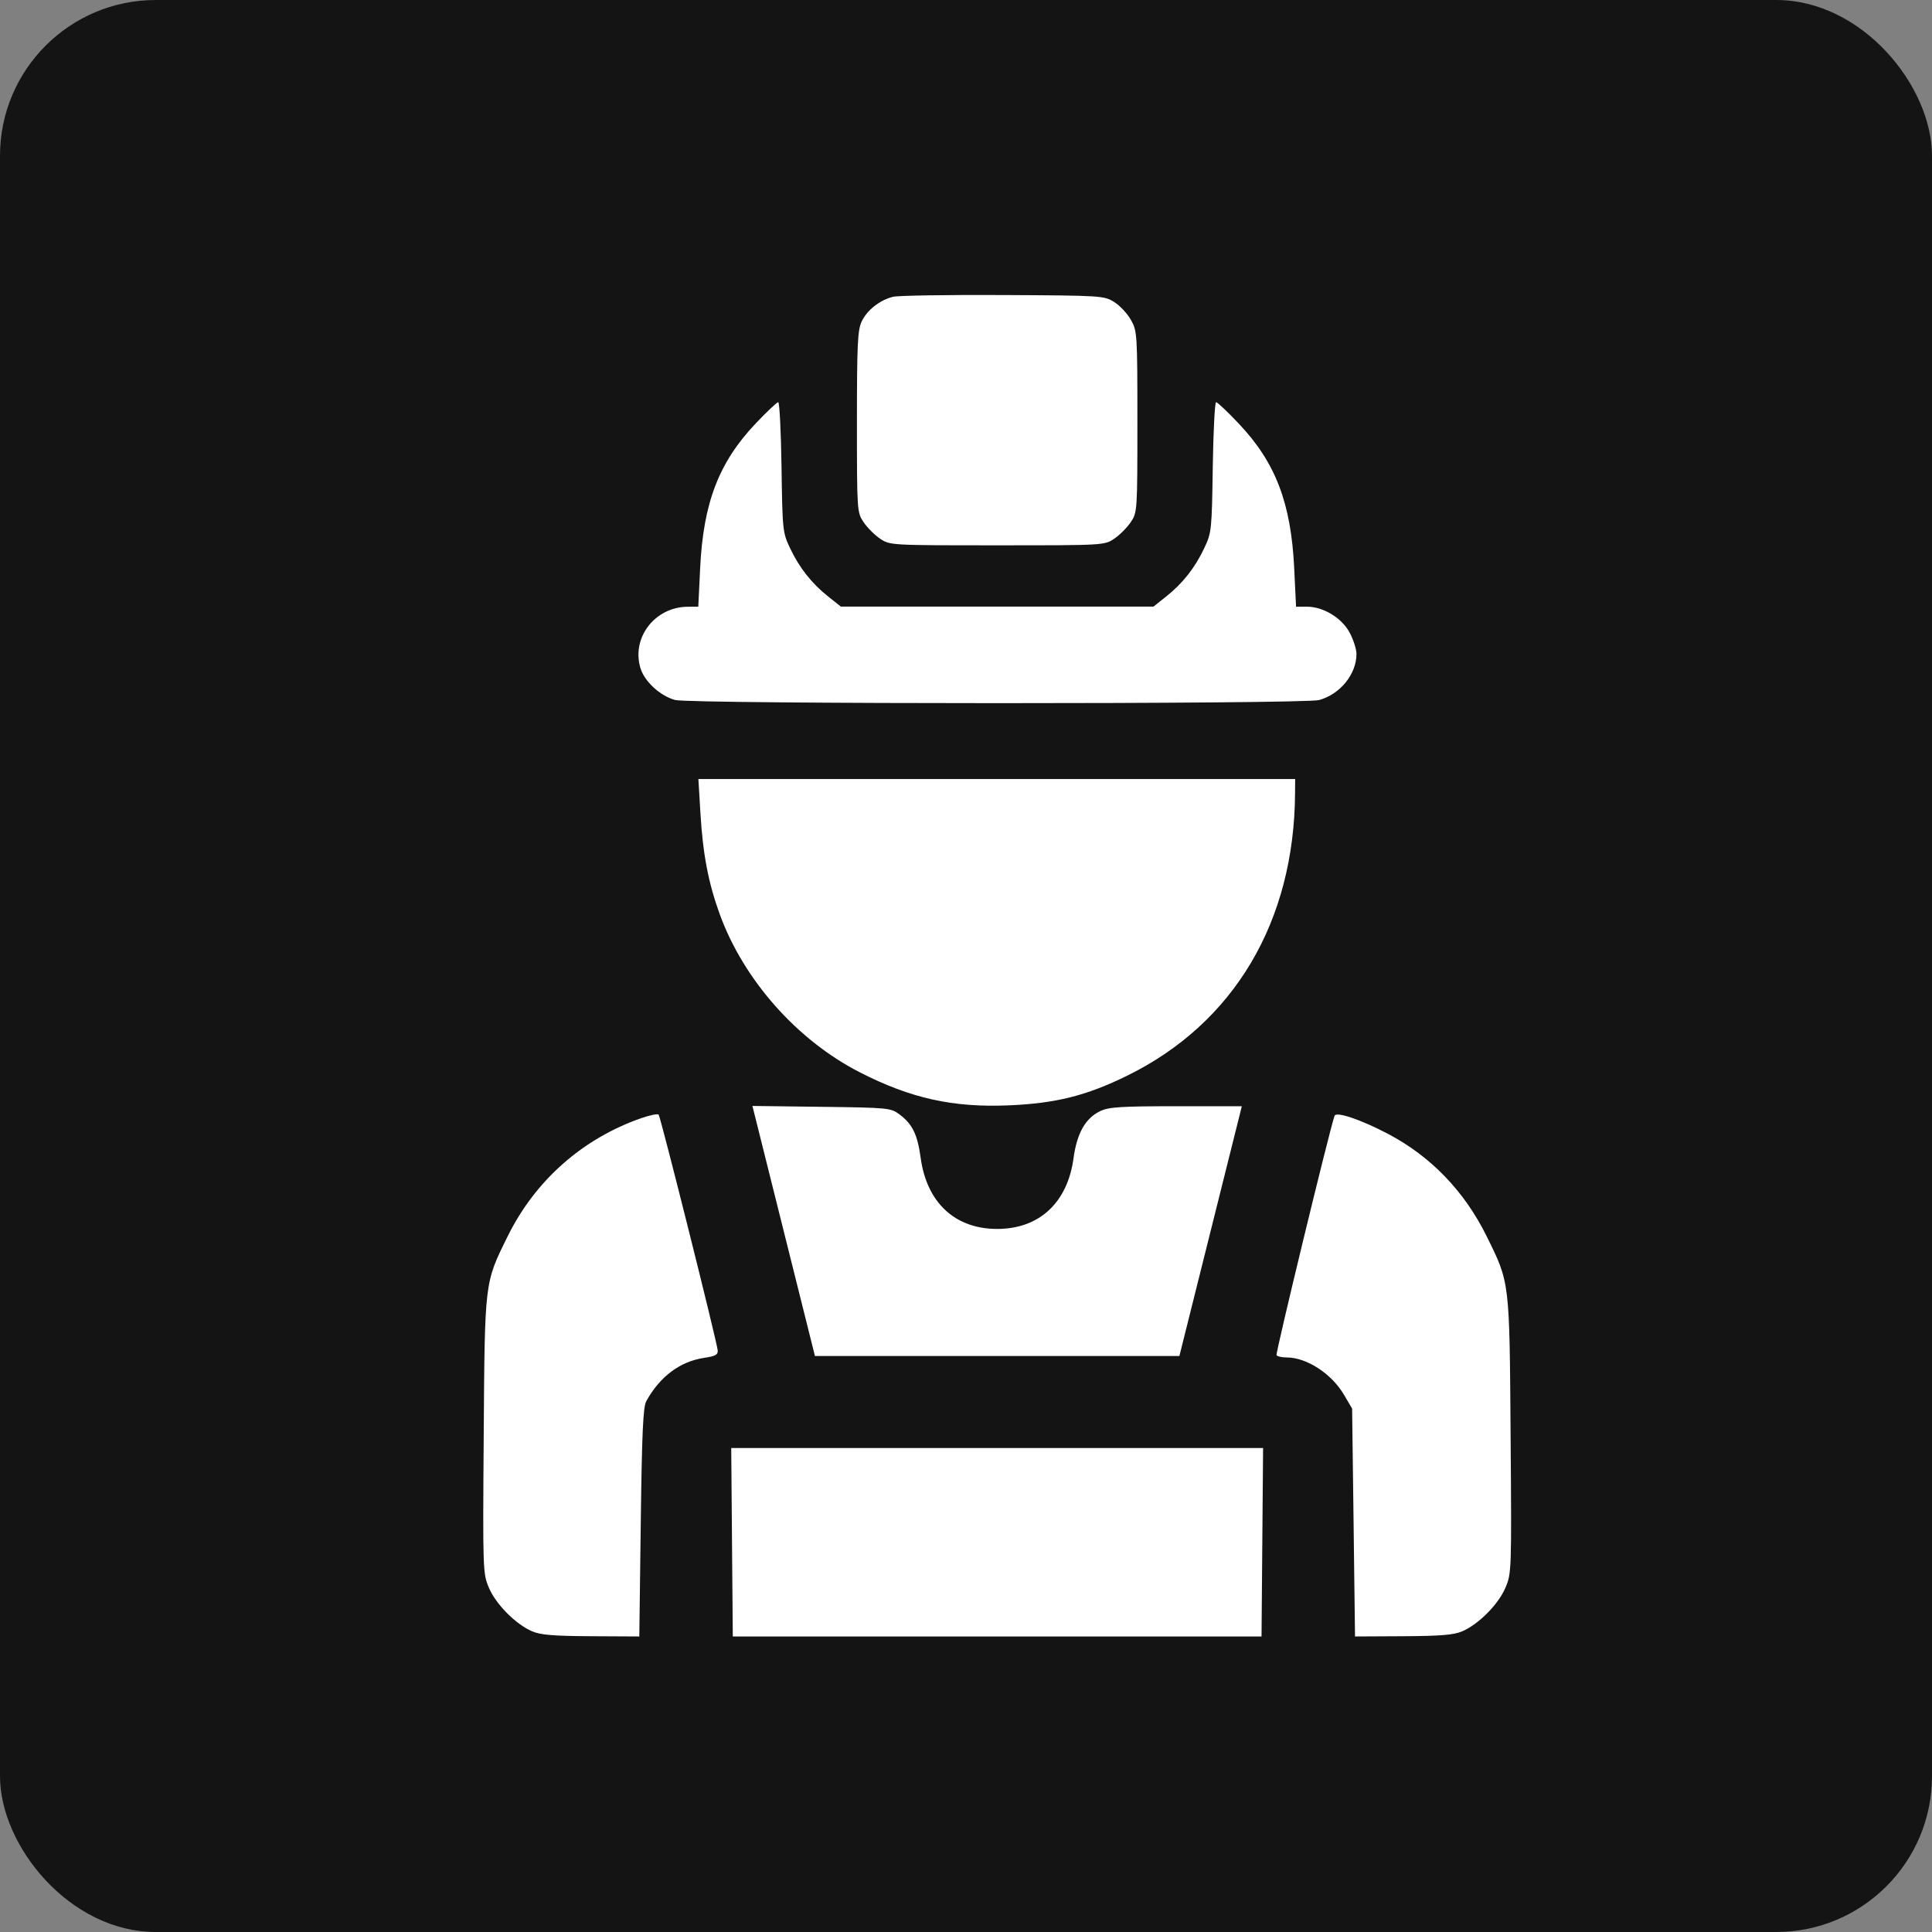
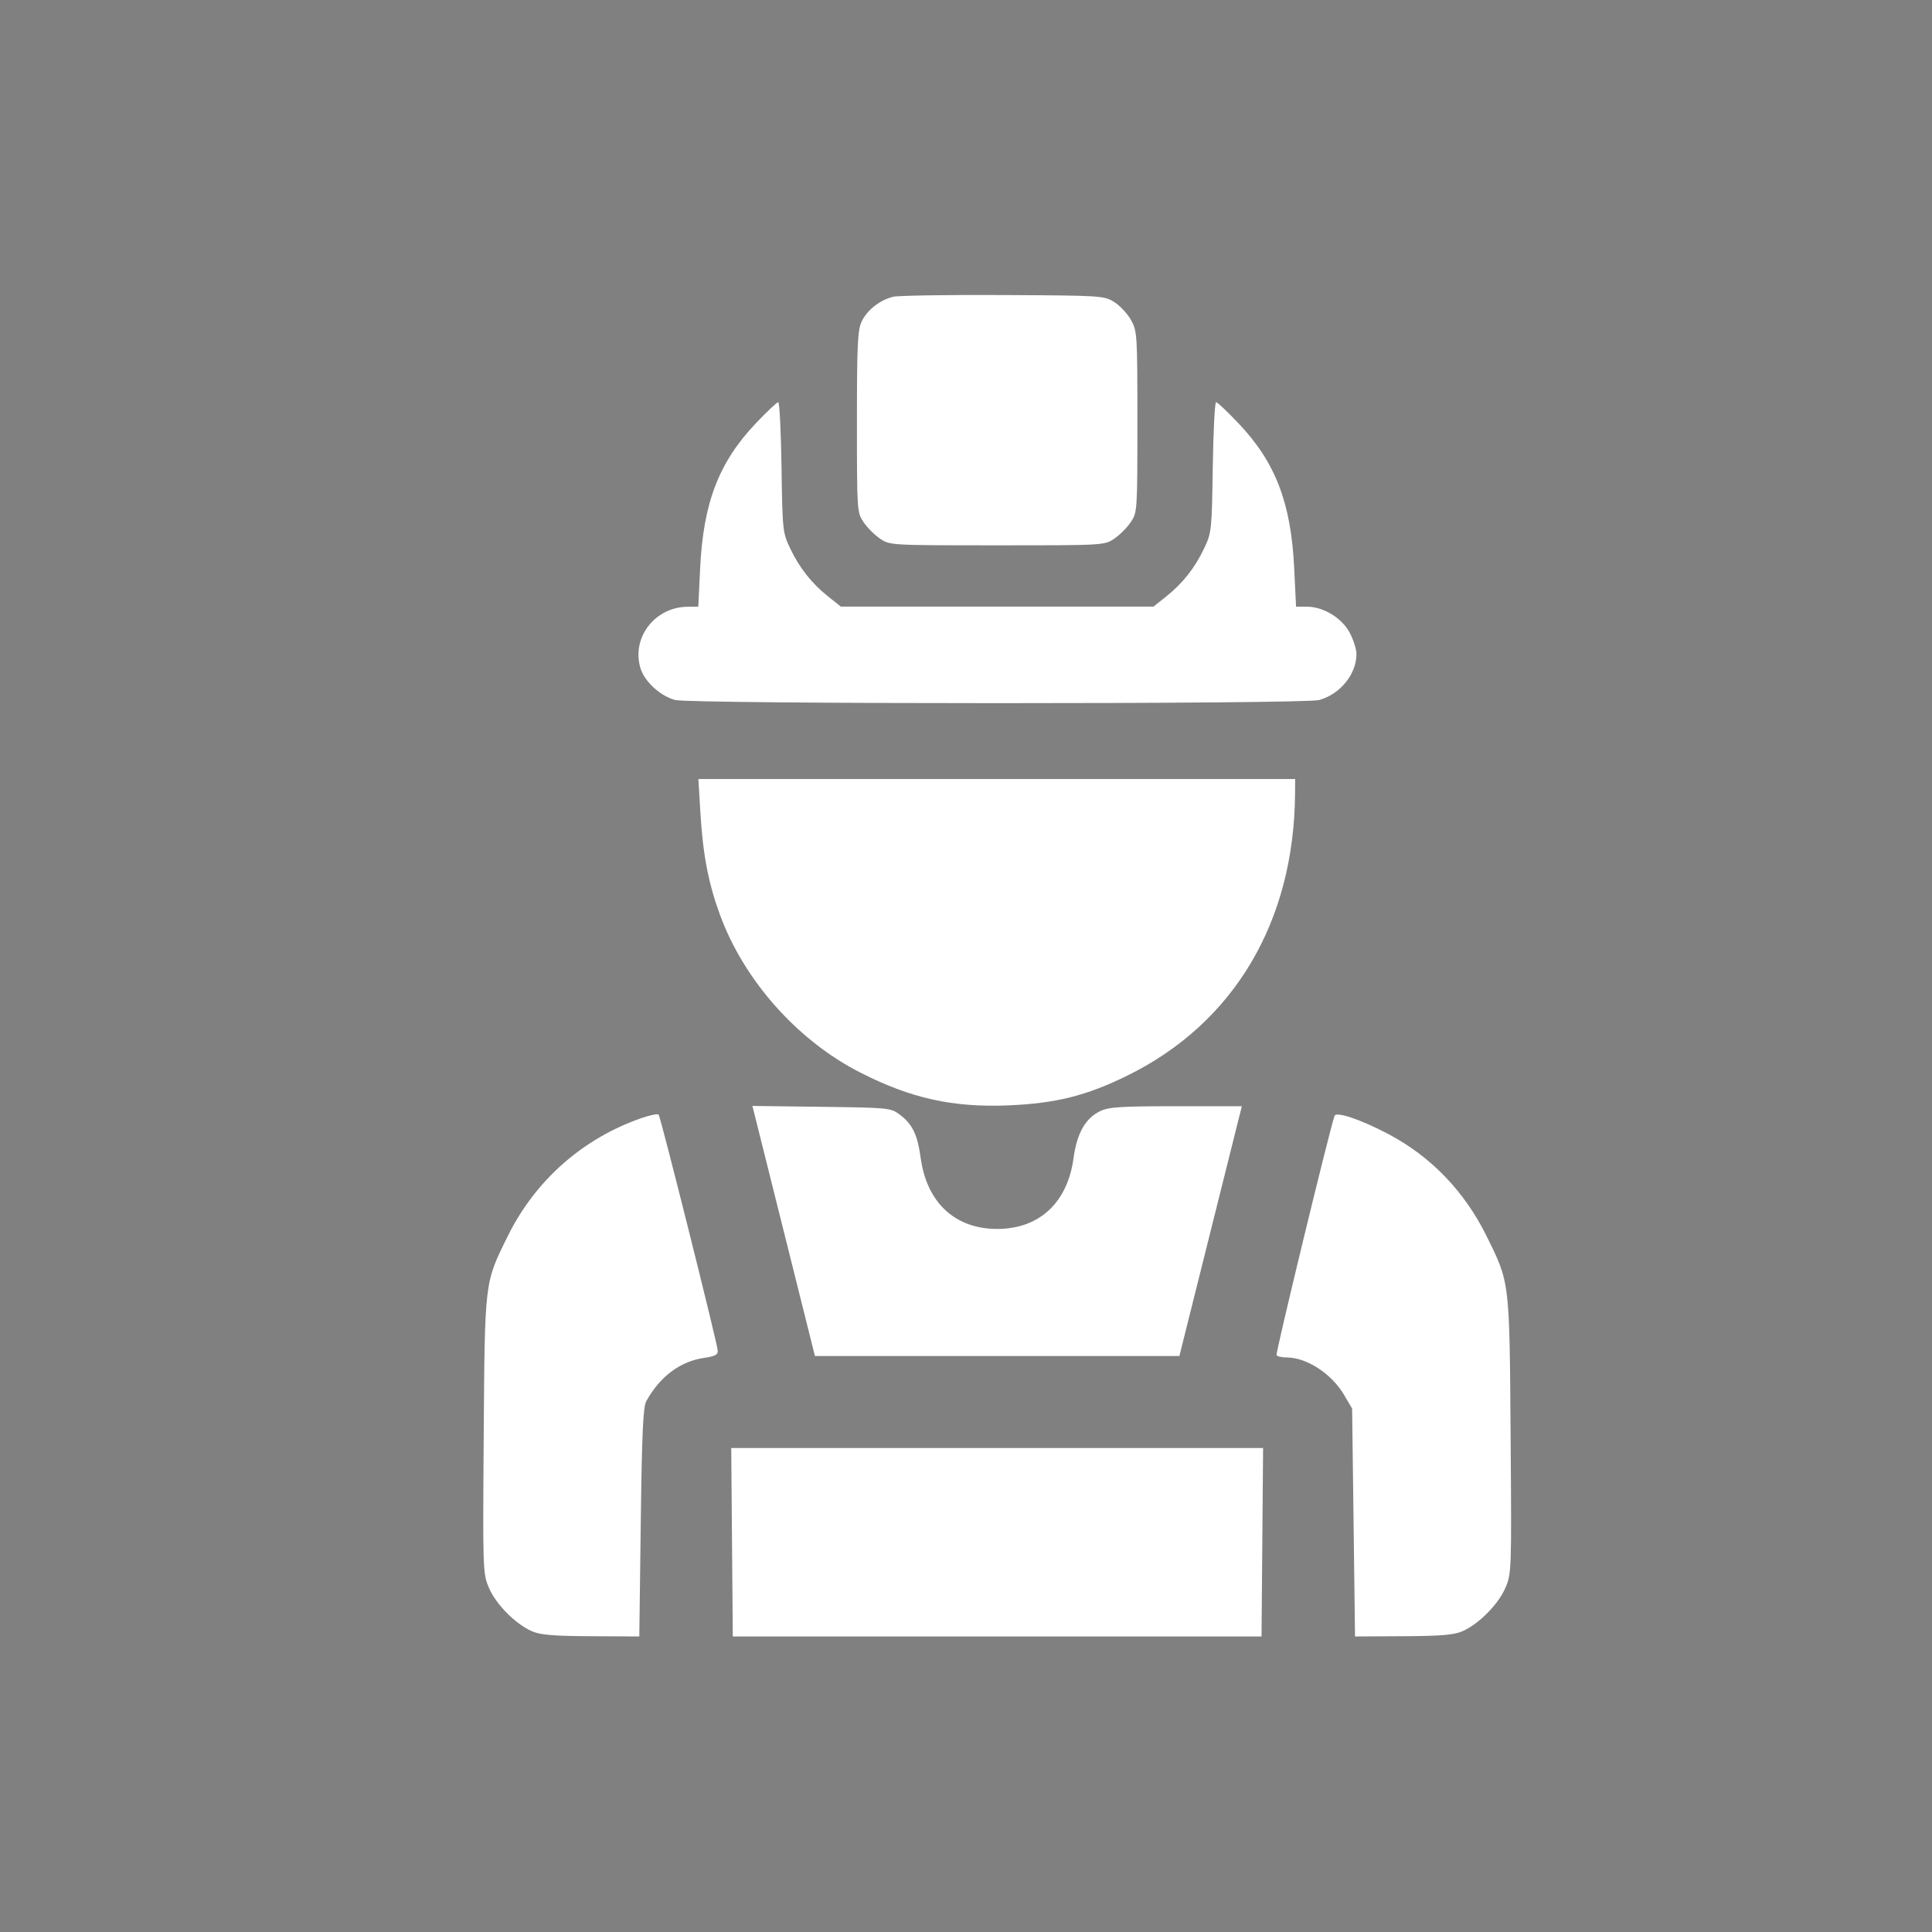
<svg xmlns="http://www.w3.org/2000/svg" width="62" height="62" viewBox="0 0 62 62" fill="none">
  <rect x="0" y="0" width="62" height="62" fill="#808080" stroke="none" />
-   <rect width="62" height="62" rx="5" fill="#141414" />
  <path fill-rule="evenodd" clip-rule="evenodd" d="M28.659 9.524C28.233 9.63 27.827 9.949 27.652 10.317C27.522 10.591 27.5 11.056 27.5 13.539C27.5 16.402 27.503 16.445 27.713 16.757C27.831 16.931 28.069 17.17 28.243 17.287C28.558 17.499 28.576 17.5 32 17.5C35.424 17.5 35.443 17.499 35.757 17.287C35.931 17.17 36.17 16.931 36.287 16.757C36.497 16.445 36.5 16.402 36.5 13.538C36.5 10.716 36.494 10.625 36.293 10.266C36.179 10.063 35.936 9.804 35.754 9.691C35.43 9.489 35.343 9.484 32.188 9.468C30.409 9.459 28.821 9.484 28.659 9.524ZM24.254 13.586C23.07 14.834 22.57 16.133 22.469 18.227L22.409 19.469L22.072 19.471C21.019 19.477 20.259 20.461 20.552 21.438C20.681 21.869 21.179 22.329 21.662 22.463C22.148 22.598 41.847 22.6 42.333 22.465C43.01 22.277 43.531 21.633 43.531 20.986C43.531 20.838 43.434 20.533 43.316 20.309C43.062 19.83 42.469 19.469 41.937 19.469H41.592L41.532 18.227C41.43 16.133 40.93 14.834 39.746 13.586C39.392 13.212 39.067 12.906 39.026 12.906C38.984 12.906 38.937 13.845 38.919 14.992C38.889 17.013 38.881 17.094 38.644 17.594C38.346 18.224 37.953 18.722 37.419 19.146L37.016 19.467H32H26.985L26.581 19.146C26.048 18.722 25.654 18.224 25.355 17.594C25.117 17.093 25.109 17.017 25.08 14.992C25.063 13.845 25.016 12.906 24.974 12.906C24.933 12.906 24.609 13.212 24.254 13.586ZM22.478 26.102C22.557 27.421 22.733 28.339 23.101 29.348C23.869 31.452 25.583 33.385 27.593 34.412C29.227 35.248 30.582 35.548 32.375 35.472C33.886 35.407 34.865 35.162 36.172 34.52C39.601 32.837 41.538 29.575 41.56 25.445L41.563 25H31.987H22.412L22.478 26.102ZM25.149 39.503L26.152 43.516H32H37.848L38.85 39.508L39.852 35.5H37.745C35.978 35.5 35.585 35.525 35.311 35.655C34.834 35.881 34.56 36.364 34.451 37.167C34.257 38.597 33.35 39.438 32 39.438C30.652 39.438 29.746 38.599 29.547 37.168C29.441 36.401 29.284 36.077 28.866 35.763C28.587 35.554 28.507 35.546 26.362 35.519L24.146 35.491L25.149 39.503ZM20.589 35.879C18.7 36.535 17.178 37.878 16.293 39.672C15.545 41.186 15.558 41.082 15.523 46.066C15.492 50.428 15.495 50.499 15.694 50.963C15.921 51.491 16.553 52.125 17.076 52.351C17.343 52.467 17.774 52.502 18.969 52.508L20.516 52.516L20.563 48.859C20.599 46.002 20.638 45.152 20.738 44.969C21.175 44.175 21.822 43.69 22.599 43.575C22.957 43.522 23.044 43.474 23.032 43.336C23.007 43.053 21.198 35.833 21.136 35.769C21.104 35.736 20.858 35.786 20.589 35.879ZM42.827 35.808C42.663 36.274 40.929 43.43 40.965 43.488C40.99 43.529 41.137 43.562 41.29 43.562C41.933 43.562 42.732 44.083 43.131 44.761L43.391 45.203L43.438 48.859L43.484 52.516L45.031 52.508C46.226 52.502 46.657 52.467 46.924 52.351C47.448 52.125 48.079 51.491 48.307 50.961C48.508 50.495 48.51 50.431 48.477 46.065C48.441 41.083 48.452 41.181 47.708 39.672C46.995 38.228 45.915 37.108 44.541 36.386C43.666 35.926 42.878 35.661 42.827 35.808ZM23.491 49.492L23.516 52.516H32H40.484L40.509 49.492L40.534 46.469H32H23.466L23.491 49.492Z" fill="white" />
</svg>